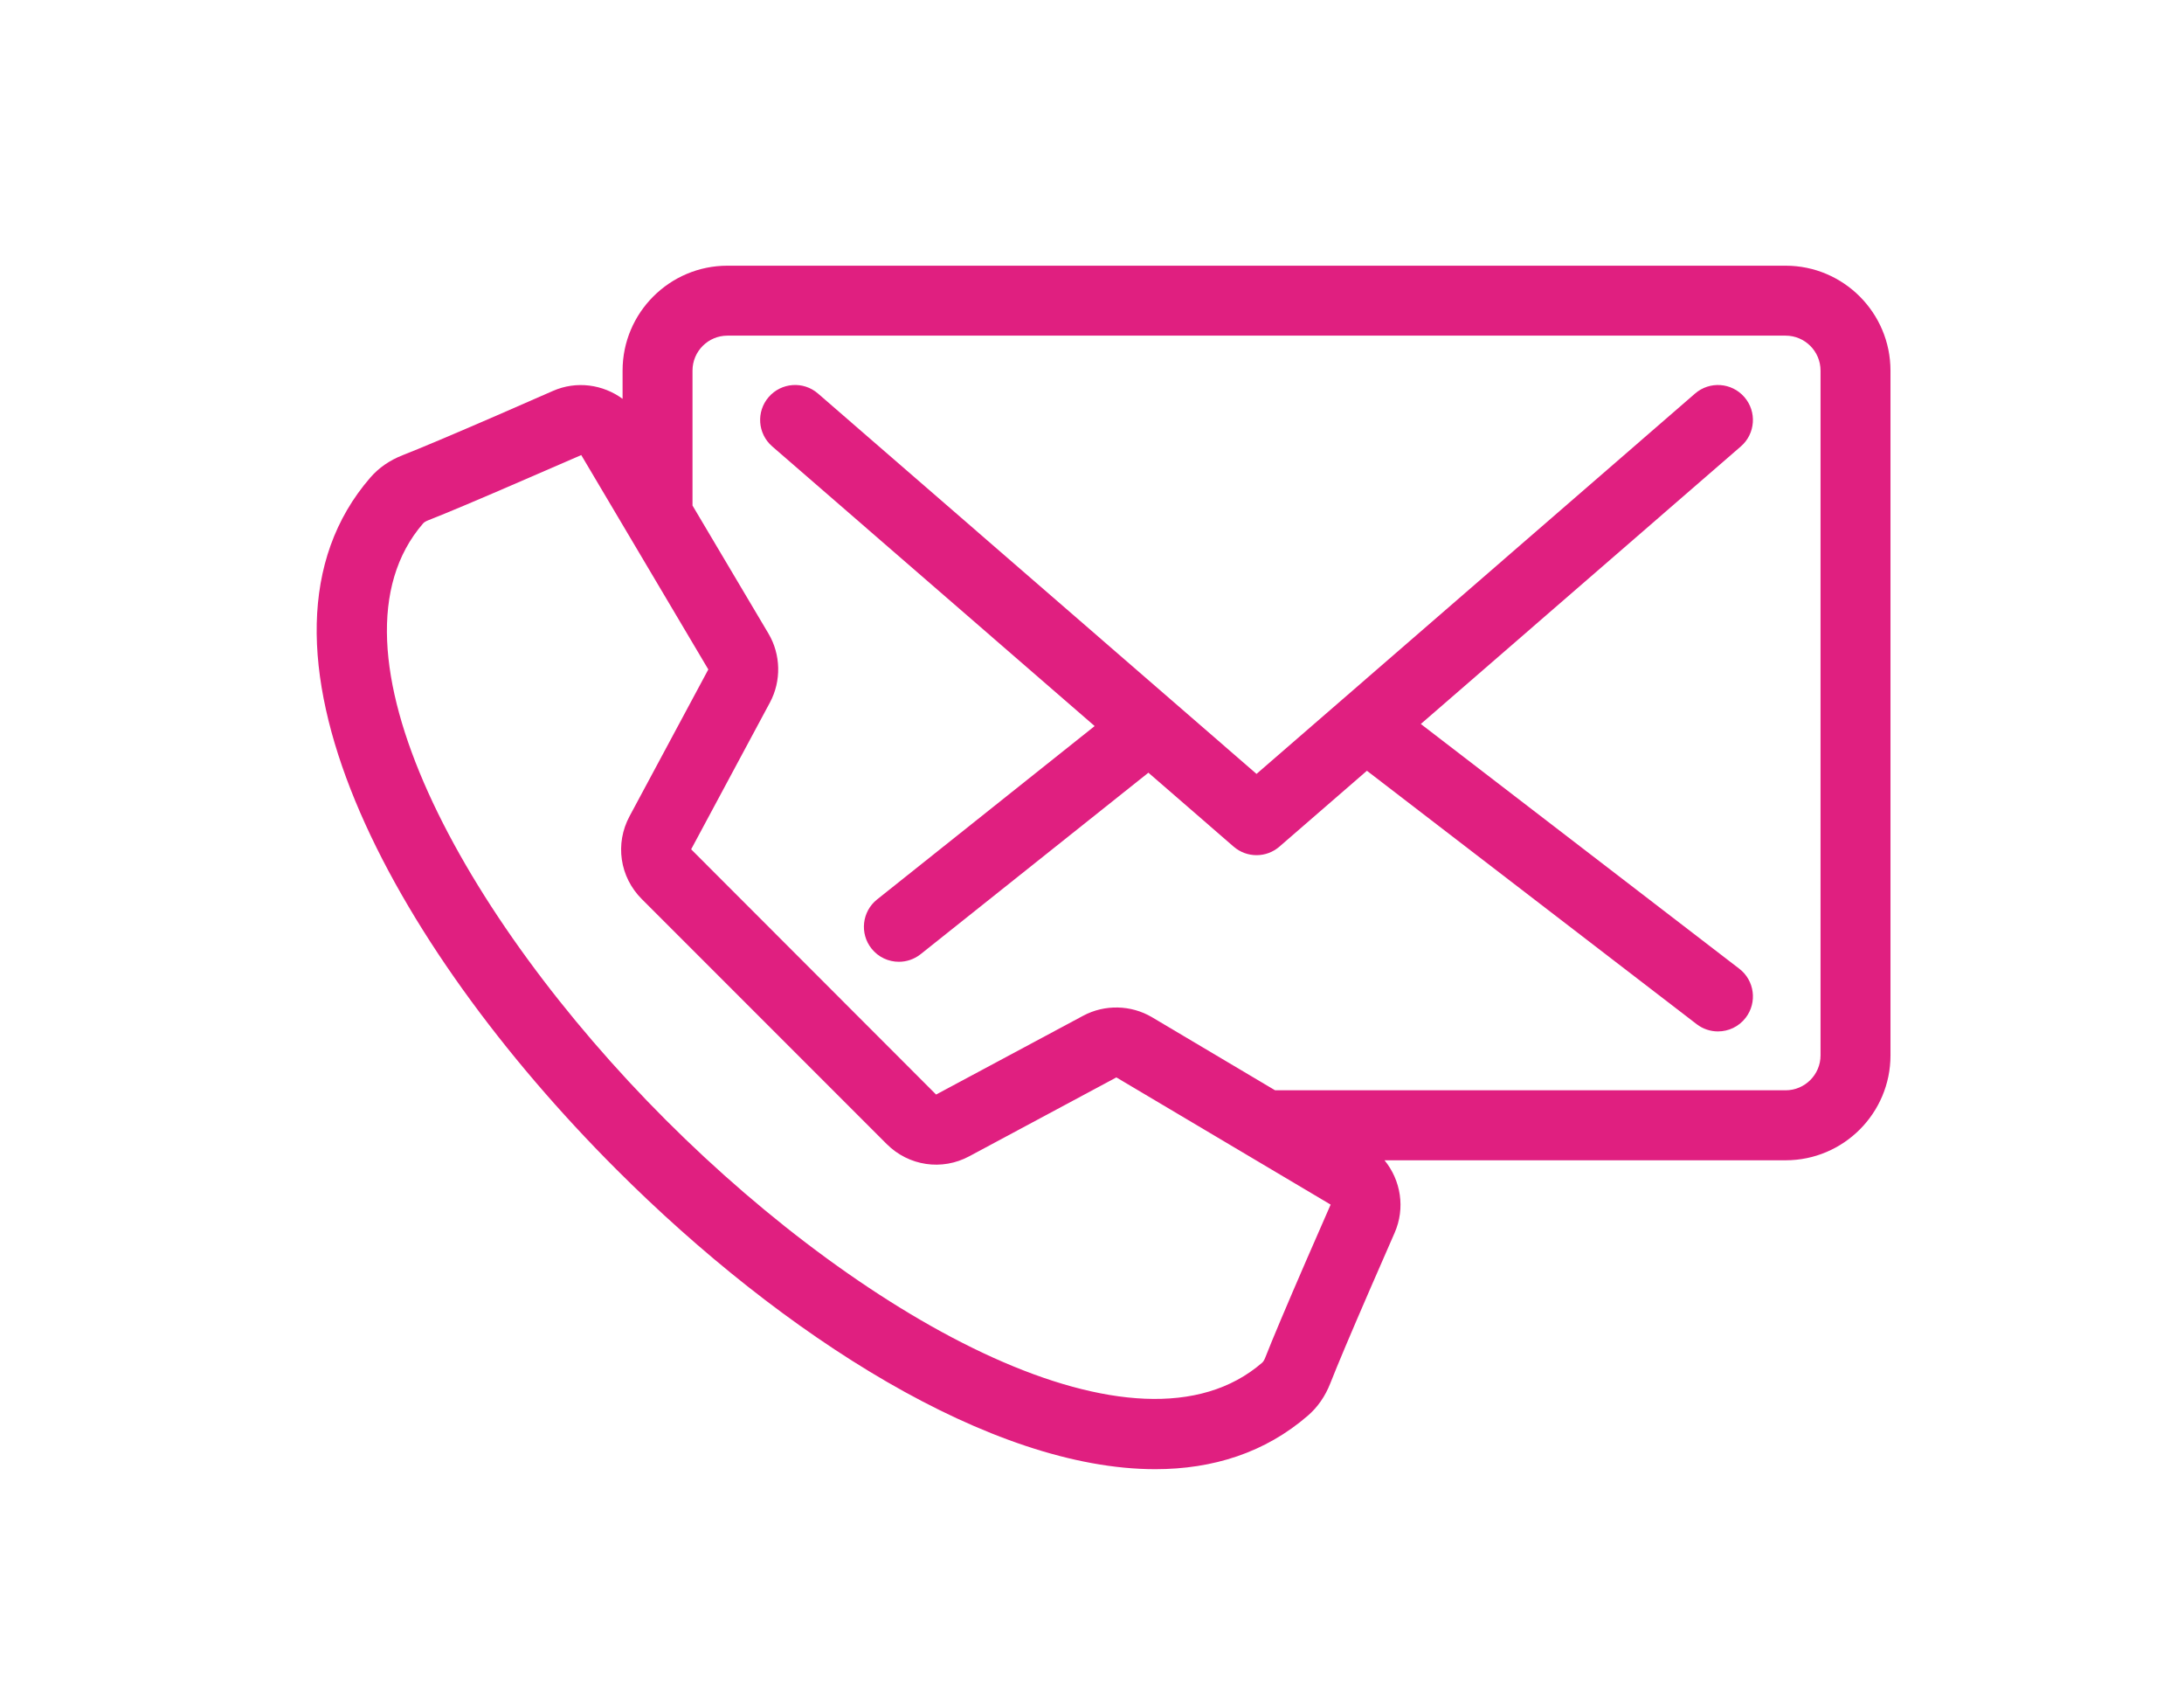
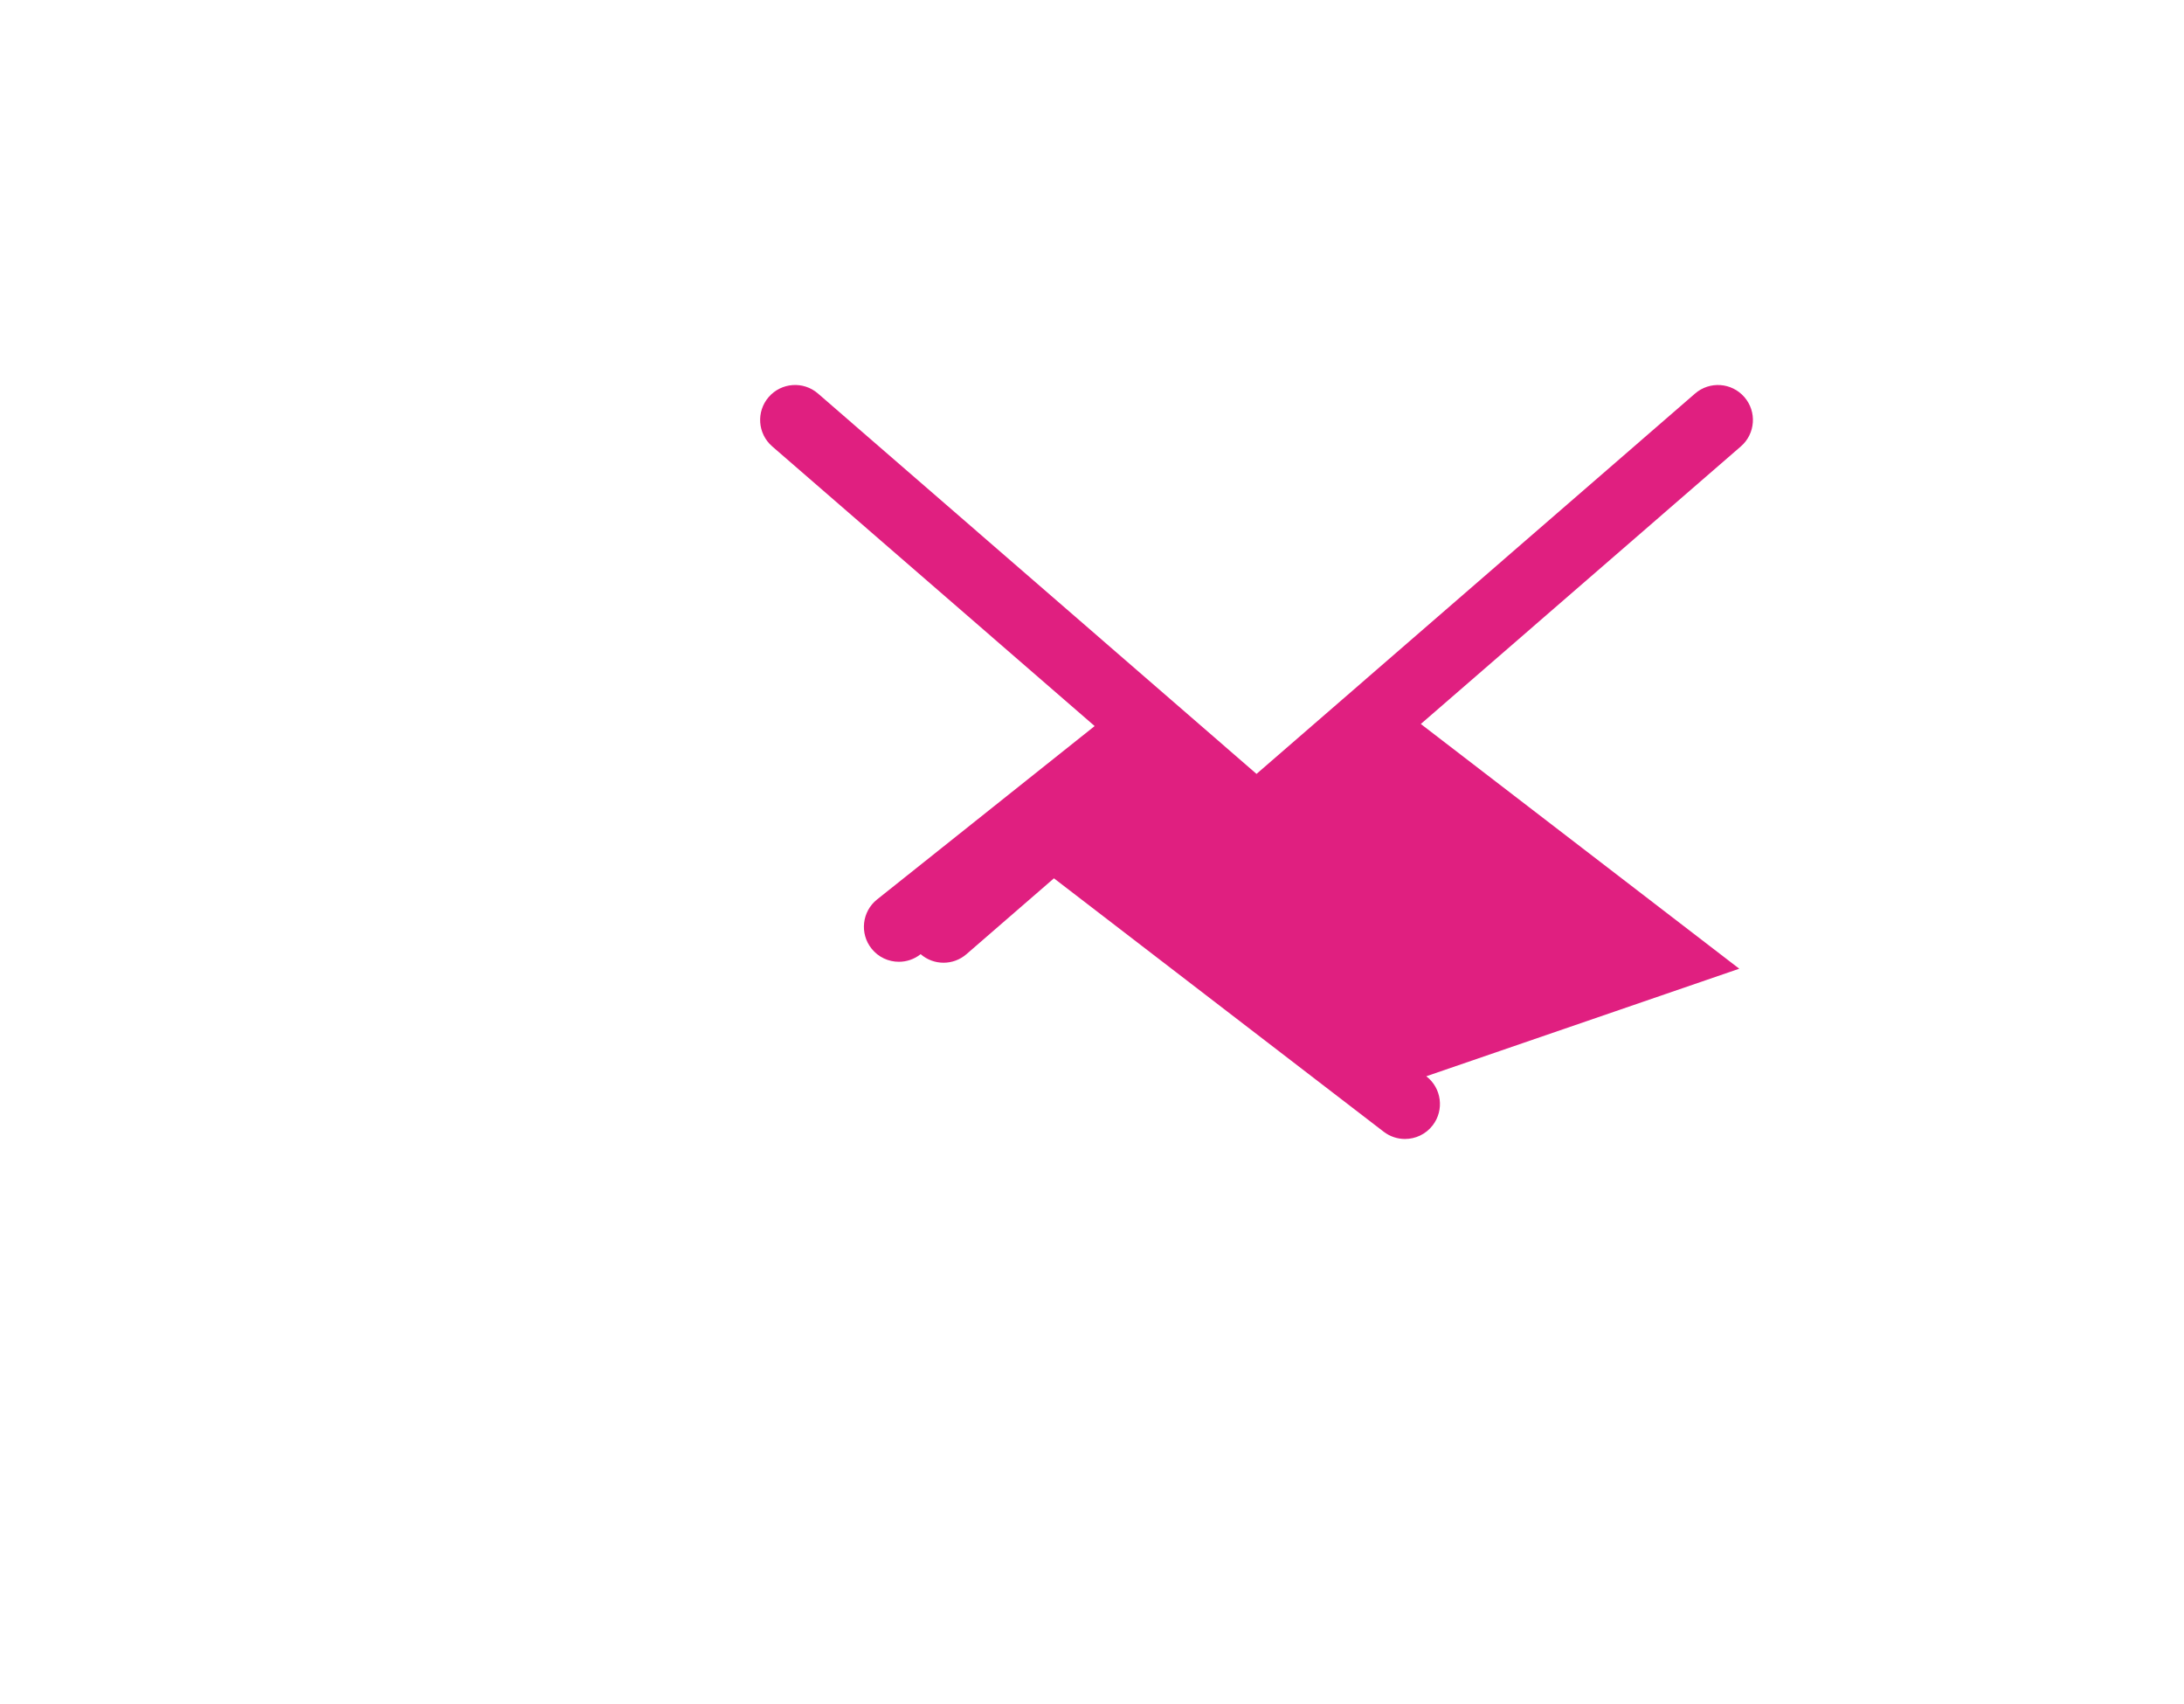
<svg xmlns="http://www.w3.org/2000/svg" xmlns:ns1="http://sodipodi.sourceforge.net/DTD/sodipodi-0.dtd" xmlns:ns2="http://www.inkscape.org/namespaces/inkscape" version="1.1" width="200" height="156" viewBox="0 0 256 200" xml:space="preserve" id="svg140" ns1:docname="contact.svg" ns2:version="1.2 (dc2aeda, 2022-05-15)" ns2:export-filename="contact.png" ns2:export-xdpi="151.83728" ns2:export-ydpi="151.83728">
  <defs id="defs132">
</defs>
  <g style="opacity:1;fill:#e01f80;fill-opacity:1;fill-rule:nonzero;stroke:none;stroke-width:0;stroke-linecap:butt;stroke-linejoin:miter;stroke-miterlimit:10;stroke-dasharray:none" transform="matrix(2.053,0,0,2.053,36.973,9.427)" id="g138" ns2:export-filename="../../../Volumes/partage/johan/spip/contact.png" ns2:export-xdpi="151.83728" ns2:export-ydpi="151.83728">
-     <path d="M 81.353,50.79 63.143,36.799 81.445,20.929 c 0.834,-0.723 0.924,-1.986 0.2,-2.82 -0.723,-0.834 -1.985,-0.925 -2.82,-0.201 L 58.682,35.374 c -0.005,0.004 -0.009,0.008 -0.014,0.012 L 53.747,39.653 28.669,17.907 c -0.834,-0.724 -2.096,-0.633 -2.82,0.201 -0.723,0.834 -0.634,2.097 0.201,2.82 l 18.44,15.99 -12.442,9.912 c -0.864,0.688 -1.006,1.946 -0.318,2.81 0.395,0.496 0.977,0.754 1.565,0.754 0.436,0 0.876,-0.143 1.244,-0.435 l 13.024,-10.375 4.874,4.226 c 0.376,0.326 0.843,0.489 1.31,0.489 0.467,0 0.934,-0.163 1.31,-0.489 l 5.002,-4.337 18.858,14.488 c 0.363,0.279 0.792,0.414 1.217,0.414 0.599,0 1.193,-0.268 1.586,-0.781 0.673,-0.876 0.509,-2.131 -0.367,-2.804 z" style="opacity:1;fill:#e01f80;fill-opacity:1;fill-rule:nonzero;stroke:none;stroke-width:1;stroke-linecap:butt;stroke-linejoin:miter;stroke-miterlimit:10;stroke-dasharray:none" stroke-linecap="round" id="path134" />
-     <path d="M 84.004,10.598 H 23.49 c -3.306,0 -5.996,2.69 -5.996,5.996 v 1.616 c -1.125,-0.827 -2.636,-1.044 -3.982,-0.453 -0.87,0.383 -2.006,0.88 -3.19,1.394 l -0.032,0.014 c -2.526,1.095 -4.385,1.88 -5.378,2.269 -0.741,0.29 -1.362,0.72 -1.845,1.278 -8.173,9.429 1.178,26.658 14.071,39.551 9.539,9.539 21.449,17.14 30.82,17.139 3.296,-0.001 6.278,-0.941 8.731,-3.066 0.557,-0.483 0.987,-1.104 1.278,-1.846 0.395,-1.009 1.171,-2.847 2.304,-5.456 0.507,-1.168 0.996,-2.286 1.373,-3.144 0.621,-1.413 0.355,-3.01 -0.578,-4.148 h 22.939 c 3.307,0 5.996,-2.69 5.996,-5.996 V 16.596 C 90,13.288 87.31,10.598 84.004,10.598 Z M 56.603,67.439 c -1.152,2.656 -1.947,4.538 -2.36,5.592 -0.05,0.127 -0.113,0.23 -0.173,0.282 C 46.952,79.484 31.527,70.998 19.965,59.436 8.402,47.872 -0.078,32.445 6.088,25.331 6.141,25.27 6.244,25.207 6.371,25.157 c 1.063,-0.416 2.944,-1.21 5.592,-2.359 v 0 c 1.173,-0.509 2.296,-1 3.168,-1.373 l 7.266,12.256 -4.505,8.393 c -0.843,1.57 -0.562,3.471 0.698,4.732 l 14.007,14.007 c 1.262,1.26 3.164,1.541 4.731,0.696 l 8.404,-4.505 12.245,7.267 0.006,0.01 c -0.38,0.863 -0.873,1.987 -1.38,3.158 z M 86.001,55.744 c 0,1.101 -0.896,1.997 -1.997,1.997 H 54.809 L 47.771,53.564 C 46.57,52.852 45.06,52.82 43.829,53.481 l -8.406,4.503 -14.008,-14.02 4.505,-8.392 c 0.66,-1.231 0.628,-2.741 -0.084,-3.943 L 21.493,24.31 v -7.716 c 0,-1.101 0.896,-1.997 1.997,-1.997 h 60.514 c 1.101,0 1.997,0.896 1.997,1.997 z" style="opacity:1;fill:#e01f80;fill-opacity:1;fill-rule:nonzero;stroke:none;stroke-width:1;stroke-linecap:butt;stroke-linejoin:miter;stroke-miterlimit:10;stroke-dasharray:none" stroke-linecap="round" id="path136" />
+     <path d="M 81.353,50.79 63.143,36.799 81.445,20.929 c 0.834,-0.723 0.924,-1.986 0.2,-2.82 -0.723,-0.834 -1.985,-0.925 -2.82,-0.201 L 58.682,35.374 c -0.005,0.004 -0.009,0.008 -0.014,0.012 L 53.747,39.653 28.669,17.907 c -0.834,-0.724 -2.096,-0.633 -2.82,0.201 -0.723,0.834 -0.634,2.097 0.201,2.82 l 18.44,15.99 -12.442,9.912 c -0.864,0.688 -1.006,1.946 -0.318,2.81 0.395,0.496 0.977,0.754 1.565,0.754 0.436,0 0.876,-0.143 1.244,-0.435 c 0.376,0.326 0.843,0.489 1.31,0.489 0.467,0 0.934,-0.163 1.31,-0.489 l 5.002,-4.337 18.858,14.488 c 0.363,0.279 0.792,0.414 1.217,0.414 0.599,0 1.193,-0.268 1.586,-0.781 0.673,-0.876 0.509,-2.131 -0.367,-2.804 z" style="opacity:1;fill:#e01f80;fill-opacity:1;fill-rule:nonzero;stroke:none;stroke-width:1;stroke-linecap:butt;stroke-linejoin:miter;stroke-miterlimit:10;stroke-dasharray:none" stroke-linecap="round" id="path134" />
  </g>
</svg>